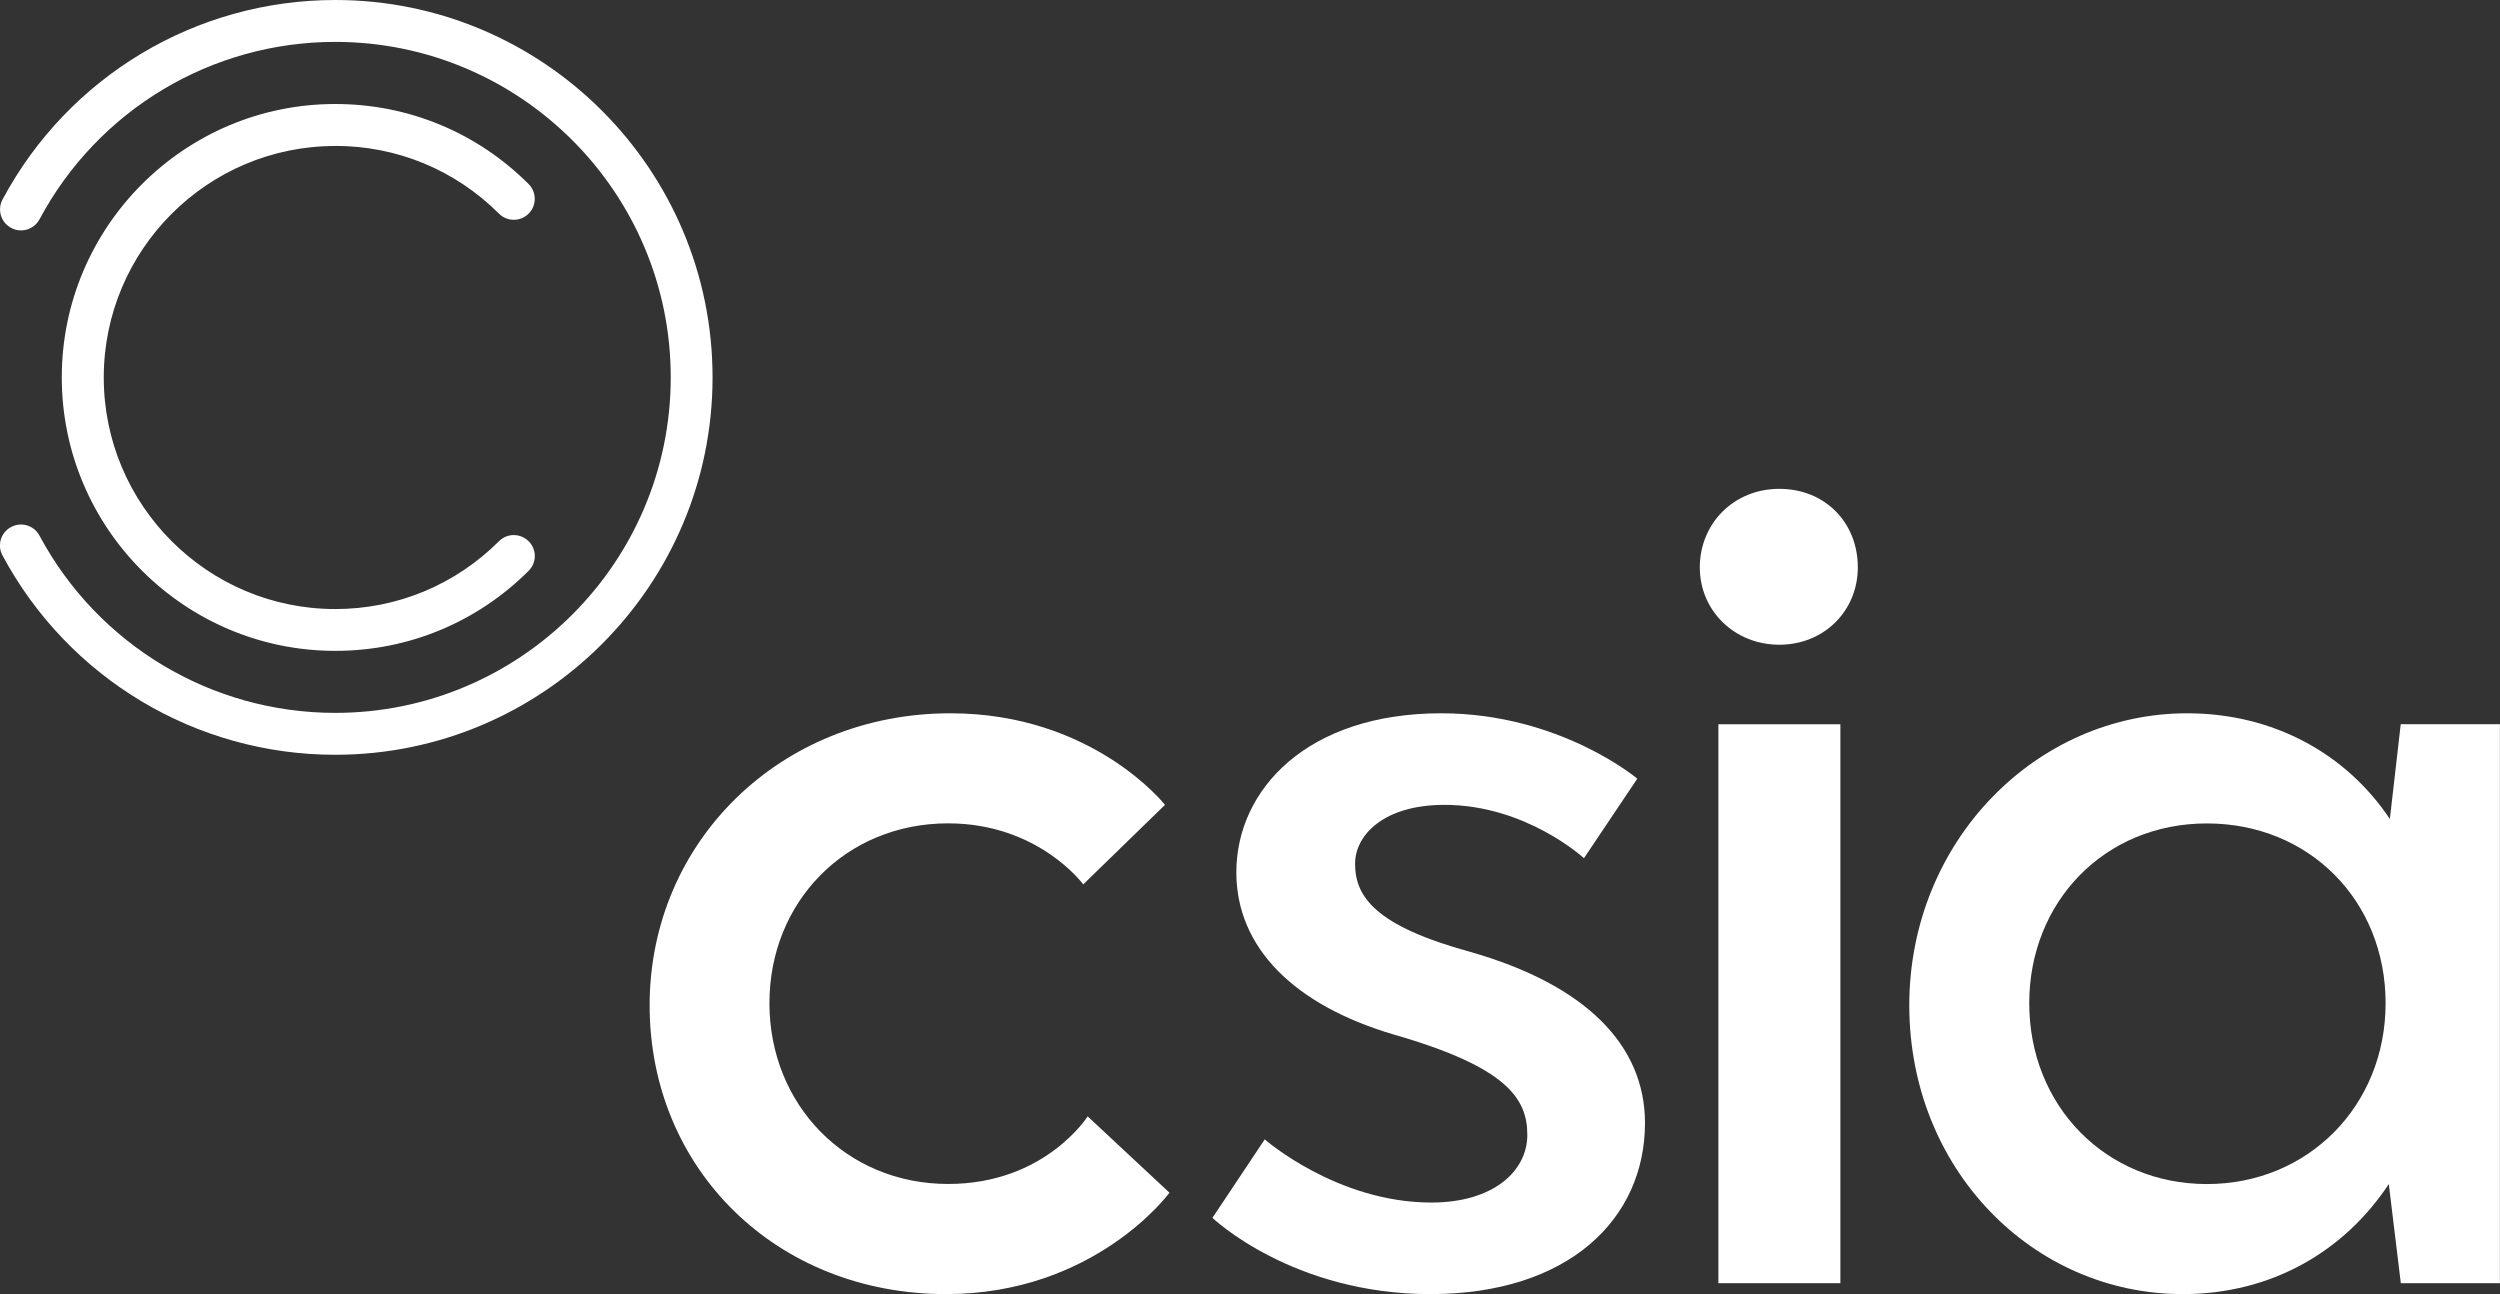
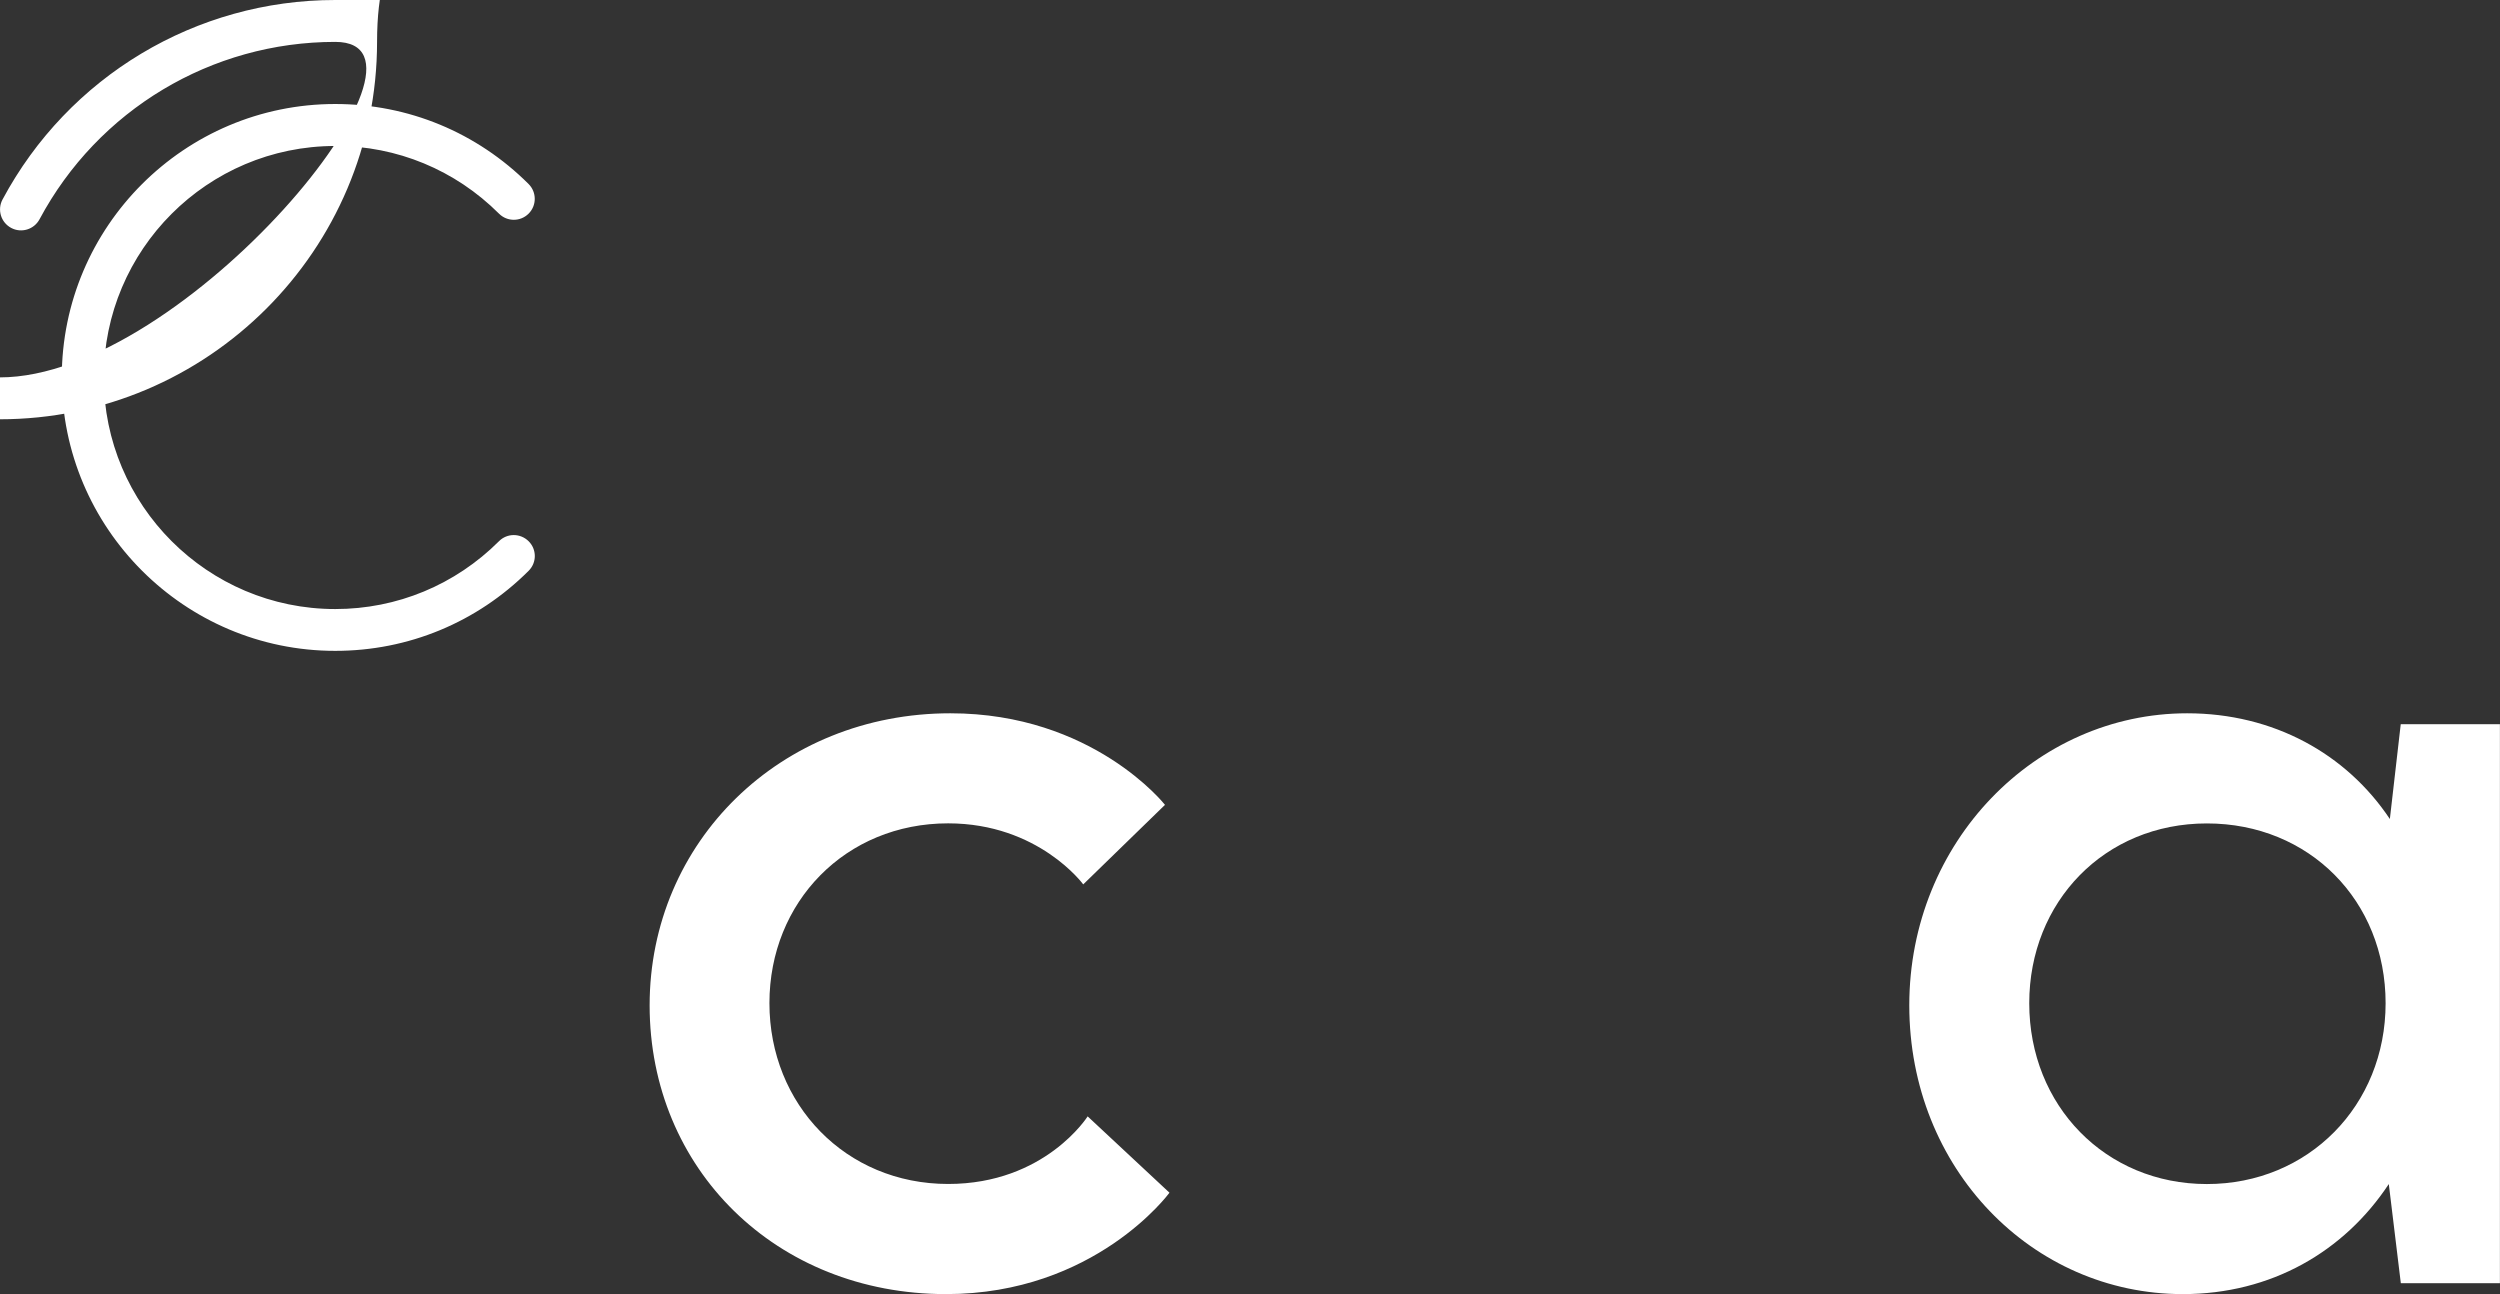
<svg xmlns="http://www.w3.org/2000/svg" id="Layer_1" viewBox="0 0 305.52 158.15">
  <rect x="0" y="0" width="305.52" height="158.15" fill="#333333" stroke="none" />
  <defs>
    <style>.cls-1{fill:#fff;stroke-width:0px;}</style>
  </defs>
  <path class="cls-1" d="M142.91,145.77s-9.06,12.38-27.3,12.38c-20.77,0-36.22-15.31-36.22-35.29s15.98-35.69,36.75-35.69c17.44,0,26.23,11.19,26.23,11.19l-9.99,9.72s-5.46-7.46-16.51-7.46c-12.52,0-21.84,9.59-21.84,21.97s9.32,22.1,21.84,22.1c11.85,0,17.05-8.26,17.05-8.26l9.99,9.32Z" />
-   <path class="cls-1" d="M201.03,137.24c0,11.72-9.32,20.91-26.23,20.91s-26.63-9.32-26.63-9.32l6.39-9.59s8.79,7.72,20.37,7.72c7.59,0,11.72-3.86,11.72-8.26s-2.4-8.26-16.25-12.25c-12.25-3.6-19.31-10.65-19.31-19.84,0-10.12,8.66-19.44,25.03-19.44,14.51,0,23.97,7.99,23.97,7.99l-6.52,9.72s-7.06-6.52-17.05-6.52c-7.46,0-10.92,3.73-10.92,7.19,0,3.99,2.4,7.59,14.12,10.79,13.98,4,21.31,11.32,21.31,20.91Z" />
-   <path class="cls-1" d="M227.04,69.33c0,5.33-4.13,9.46-9.59,9.46s-9.72-4.13-9.72-9.46,4.13-9.59,9.72-9.59,9.59,4.13,9.59,9.59ZM210,88.51h14.91v68.31h-14.91v-68.31Z" />
  <path class="cls-1" d="M305.52,156.82h-12.12l-1.47-12.12c-5.46,8.26-14.38,13.45-25.17,13.45-18.38,0-33.43-15.31-33.43-35.29s15.45-35.69,33.96-35.69c10.52,0,19.44,4.93,24.77,12.92l1.33-11.59h12.12v68.31h0ZM247.99,122.6c0,12.52,9.32,22.1,21.71,22.1s21.84-9.59,21.84-22.1-9.32-21.97-21.84-21.97-21.71,9.59-21.71,21.97Z" />
-   <path class="cls-1" d="M40.97,17.83c7.56,0,14.66,2.94,20.01,8.28,1,1,2.62,1,3.62,0,1-1,1-2.62,0-3.62-6.32-6.31-14.7-9.78-23.63-9.78C22.54,12.71,7.55,27.7,7.55,46.12s14.99,33.42,33.42,33.42c8.92,0,17.31-3.47,23.63-9.78,1.01-1,1.01-2.62,0-3.62-1.01-1-2.63-1-3.62,0-5.35,5.34-12.46,8.29-20.01,8.29-15.6,0-28.29-12.69-28.29-28.3,0-15.6,12.68-28.29,28.29-28.29ZM40.97,0C23.94,0,8.36,9.34.31,24.38c-.67,1.25-.2,2.8,1.05,3.47,1.24.67,2.8.2,3.47-1.05C11.98,13.43,25.83,5.12,40.97,5.12c22.61,0,41,18.39,41,41s-18.39,41-41,41c-15.13,0-28.99-8.3-36.15-21.67-.67-1.25-2.22-1.71-3.47-1.04-1.25.66-1.72,2.22-1.05,3.46,8.06,15.03,23.63,24.37,40.66,24.37,25.43,0,46.12-20.69,46.12-46.12S66.4,0,40.97,0Z" />
+   <path class="cls-1" d="M40.97,17.83c7.56,0,14.66,2.94,20.01,8.28,1,1,2.62,1,3.62,0,1-1,1-2.62,0-3.62-6.32-6.31-14.7-9.78-23.63-9.78C22.54,12.71,7.55,27.7,7.55,46.12s14.99,33.42,33.42,33.42c8.92,0,17.31-3.47,23.63-9.78,1.01-1,1.01-2.62,0-3.62-1.01-1-2.63-1-3.62,0-5.35,5.34-12.46,8.29-20.01,8.29-15.6,0-28.29-12.69-28.29-28.3,0-15.6,12.68-28.29,28.29-28.29ZM40.97,0C23.94,0,8.36,9.34.31,24.38c-.67,1.25-.2,2.8,1.05,3.47,1.24.67,2.8.2,3.47-1.05C11.98,13.43,25.83,5.12,40.97,5.12s-18.39,41-41,41c-15.13,0-28.99-8.3-36.15-21.67-.67-1.25-2.22-1.71-3.47-1.04-1.25.66-1.72,2.22-1.05,3.46,8.06,15.03,23.63,24.37,40.66,24.37,25.43,0,46.12-20.69,46.12-46.12S66.4,0,40.97,0Z" />
</svg>